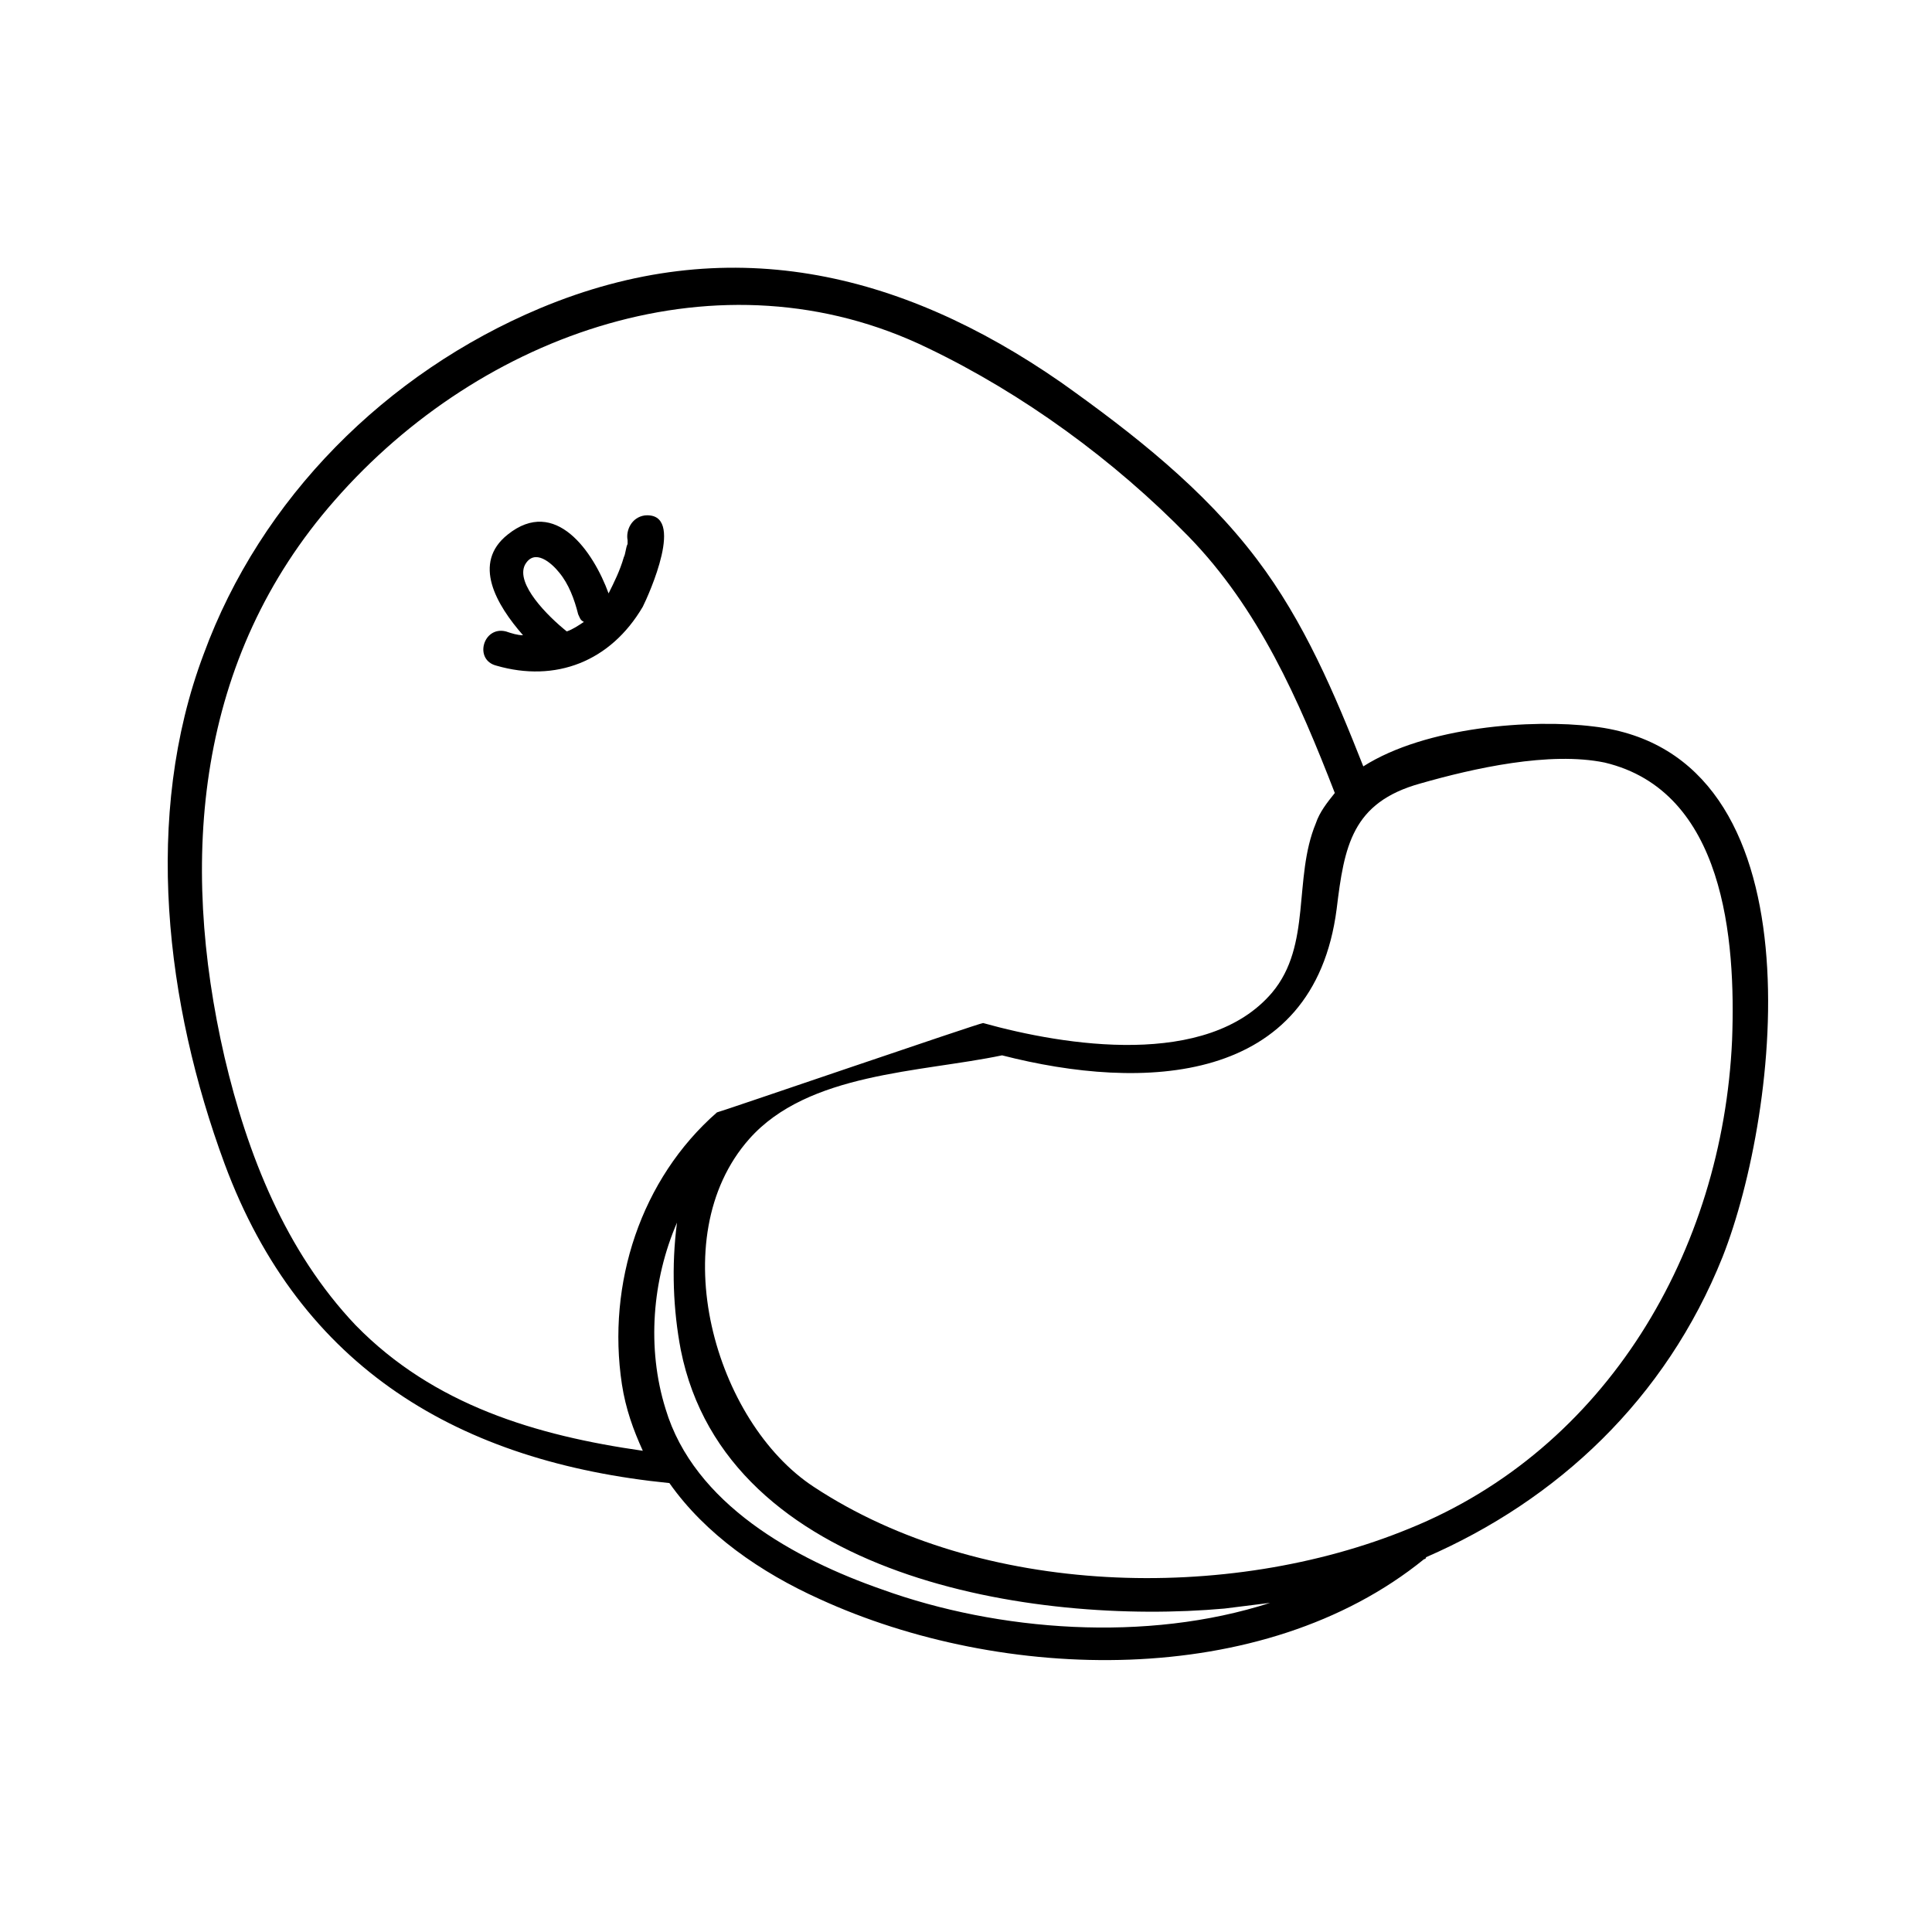
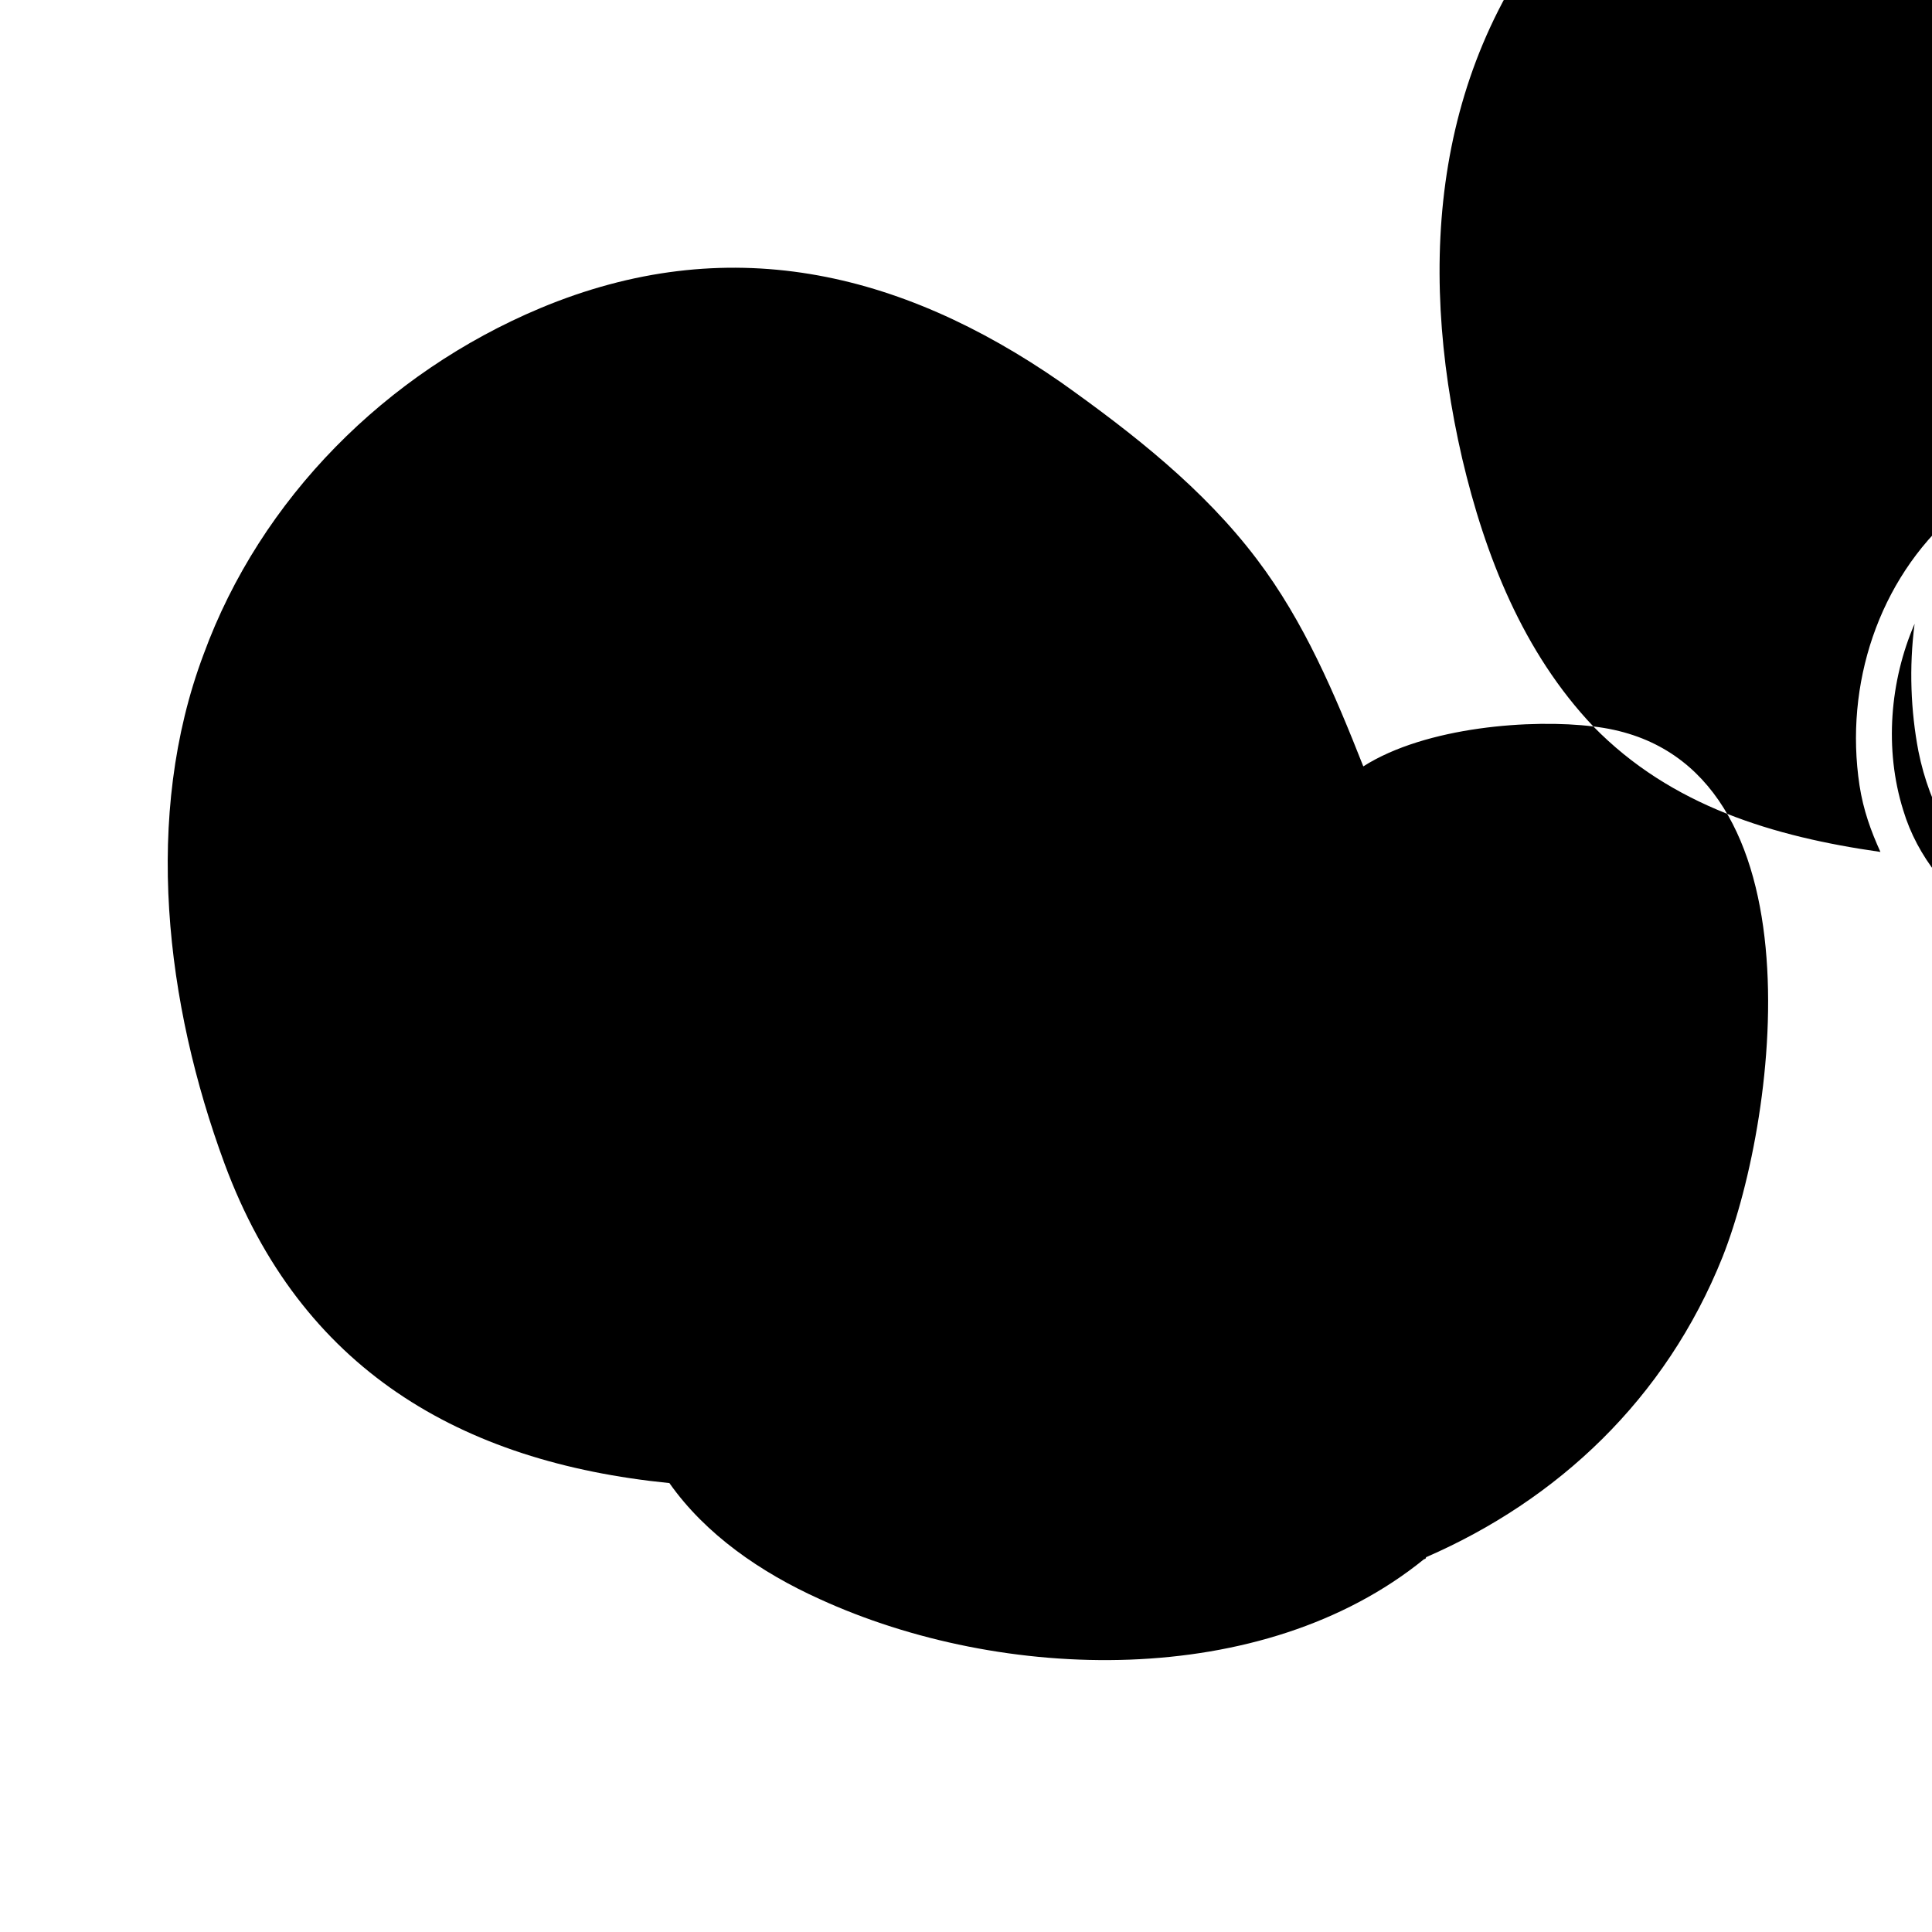
<svg xmlns="http://www.w3.org/2000/svg" fill="#000000" width="800px" height="800px" version="1.1" viewBox="144 144 512 512">
  <g>
-     <path d="m566.25 336.52c-16.121-2.016-44.336 0-60.961 10.578-7.559-19.145-15.617-38.289-28.215-54.914-14.105-18.641-32.746-33.25-51.891-46.855-42.824-29.727-88.672-40.305-138.04-19.648-40.809 17.129-74.059 50.383-89.176 91.691-16.121 42.824-10.078 92.699 5.543 135.02 20.152 54.41 62.473 79.098 117.89 84.641 9.574 13.602 24.184 23.68 39.801 30.73 48.367 22.168 117.39 24.184 160.21-10.578 0.504 0 0.504-0.504 0.504-0.504 34.762-15.113 63.48-41.816 78.594-79.602 15.117-38.285 26.703-133.51-34.258-140.56zm-327.98 158.7c-18.641-19.648-28.719-45.344-34.762-71.039-12.09-52.395-7.559-105.8 29.223-147.62 38.793-44.336 102.27-67.008 157.19-40.305 25.191 12.09 49.375 29.727 69.023 49.879 18.641 19.145 29.223 43.328 38.793 68.016-2.016 2.519-4.031 5.039-5.039 8.062-6.047 14.609-1.008 32.242-11.586 44.84-17.129 20.152-54.914 14.105-76.578 8.062-1.008 0-70.031 23.68-70.535 23.68-20.152 17.633-29.223 45.344-25.191 72.043 1.008 6.551 3.023 12.09 5.543 17.633-28.219-4.031-55.422-12.094-76.078-33.254zm139.55 70.027c-23.176-8.062-49.879-22.672-57.434-47.863-5.039-16.121-3.527-34.258 3.023-49.375-1.512 11.586-1.008 23.176 1.008 33.754 12.09 60.457 93.707 73.051 144.09 68.52 4.031-0.504 8.062-1.008 12.09-1.512-32.75 10.586-72.047 7.562-102.78-3.523zm139.55-16.121c-47.863 19.648-113.36 18.137-157.69-11.082-26.199-17.129-40.305-66-17.133-92.199 15.617-17.633 45.344-17.633 67.008-22.168 37.281 9.574 82.625 8.062 88.672-38.793 2.016-16.625 4.031-28.215 22.168-33.25 14.105-4.031 34.258-8.566 48.871-5.543 31.738 7.559 34.762 46.855 33.754 73.555-2.519 55.926-33.254 108.32-85.648 129.48z" />
-     <path d="m314.35 304.78c1.512-3.023 11.586-25.191 0.504-24.184-3.527 0.504-5.039 4.031-4.535 6.551v1.008c-0.504 1.008-0.504 2.519-1.008 3.527-1.008 3.527-2.519 6.551-4.031 9.574-4.031-11.082-14.105-25.695-26.703-15.617-9.574 7.559-3.023 18.641 4.031 26.703-1.512 0-3.023-0.504-4.535-1.008-6.047-1.512-8.566 7.559-2.519 9.07 15.621 4.527 30.23-1.012 38.797-15.625zm-31.238-11.082c2.519-4.535 7.055-0.504 9.07 2.016 2.519 3.023 4.031 7.055 5.039 11.082 0.504 1.008 0.504 1.512 1.512 2.016-1.512 1.008-3.023 2.016-4.535 2.519-5.039-4.031-13.605-12.594-11.086-17.633z" />
+     <path d="m566.25 336.52c-16.121-2.016-44.336 0-60.961 10.578-7.559-19.145-15.617-38.289-28.215-54.914-14.105-18.641-32.746-33.25-51.891-46.855-42.824-29.727-88.672-40.305-138.04-19.648-40.809 17.129-74.059 50.383-89.176 91.691-16.121 42.824-10.078 92.699 5.543 135.02 20.152 54.41 62.473 79.098 117.89 84.641 9.574 13.602 24.184 23.68 39.801 30.73 48.367 22.168 117.39 24.184 160.21-10.578 0.504 0 0.504-0.504 0.504-0.504 34.762-15.113 63.48-41.816 78.594-79.602 15.117-38.285 26.703-133.51-34.258-140.56zc-18.641-19.648-28.719-45.344-34.762-71.039-12.09-52.395-7.559-105.8 29.223-147.62 38.793-44.336 102.27-67.008 157.19-40.305 25.191 12.09 49.375 29.727 69.023 49.879 18.641 19.145 29.223 43.328 38.793 68.016-2.016 2.519-4.031 5.039-5.039 8.062-6.047 14.609-1.008 32.242-11.586 44.84-17.129 20.152-54.914 14.105-76.578 8.062-1.008 0-70.031 23.68-70.535 23.68-20.152 17.633-29.223 45.344-25.191 72.043 1.008 6.551 3.023 12.09 5.543 17.633-28.219-4.031-55.422-12.094-76.078-33.254zm139.55 70.027c-23.176-8.062-49.879-22.672-57.434-47.863-5.039-16.121-3.527-34.258 3.023-49.375-1.512 11.586-1.008 23.176 1.008 33.754 12.09 60.457 93.707 73.051 144.09 68.52 4.031-0.504 8.062-1.008 12.09-1.512-32.75 10.586-72.047 7.562-102.78-3.523zm139.55-16.121c-47.863 19.648-113.36 18.137-157.69-11.082-26.199-17.129-40.305-66-17.133-92.199 15.617-17.633 45.344-17.633 67.008-22.168 37.281 9.574 82.625 8.062 88.672-38.793 2.016-16.625 4.031-28.215 22.168-33.25 14.105-4.031 34.258-8.566 48.871-5.543 31.738 7.559 34.762 46.855 33.754 73.555-2.519 55.926-33.254 108.32-85.648 129.48z" />
  </g>
</svg>